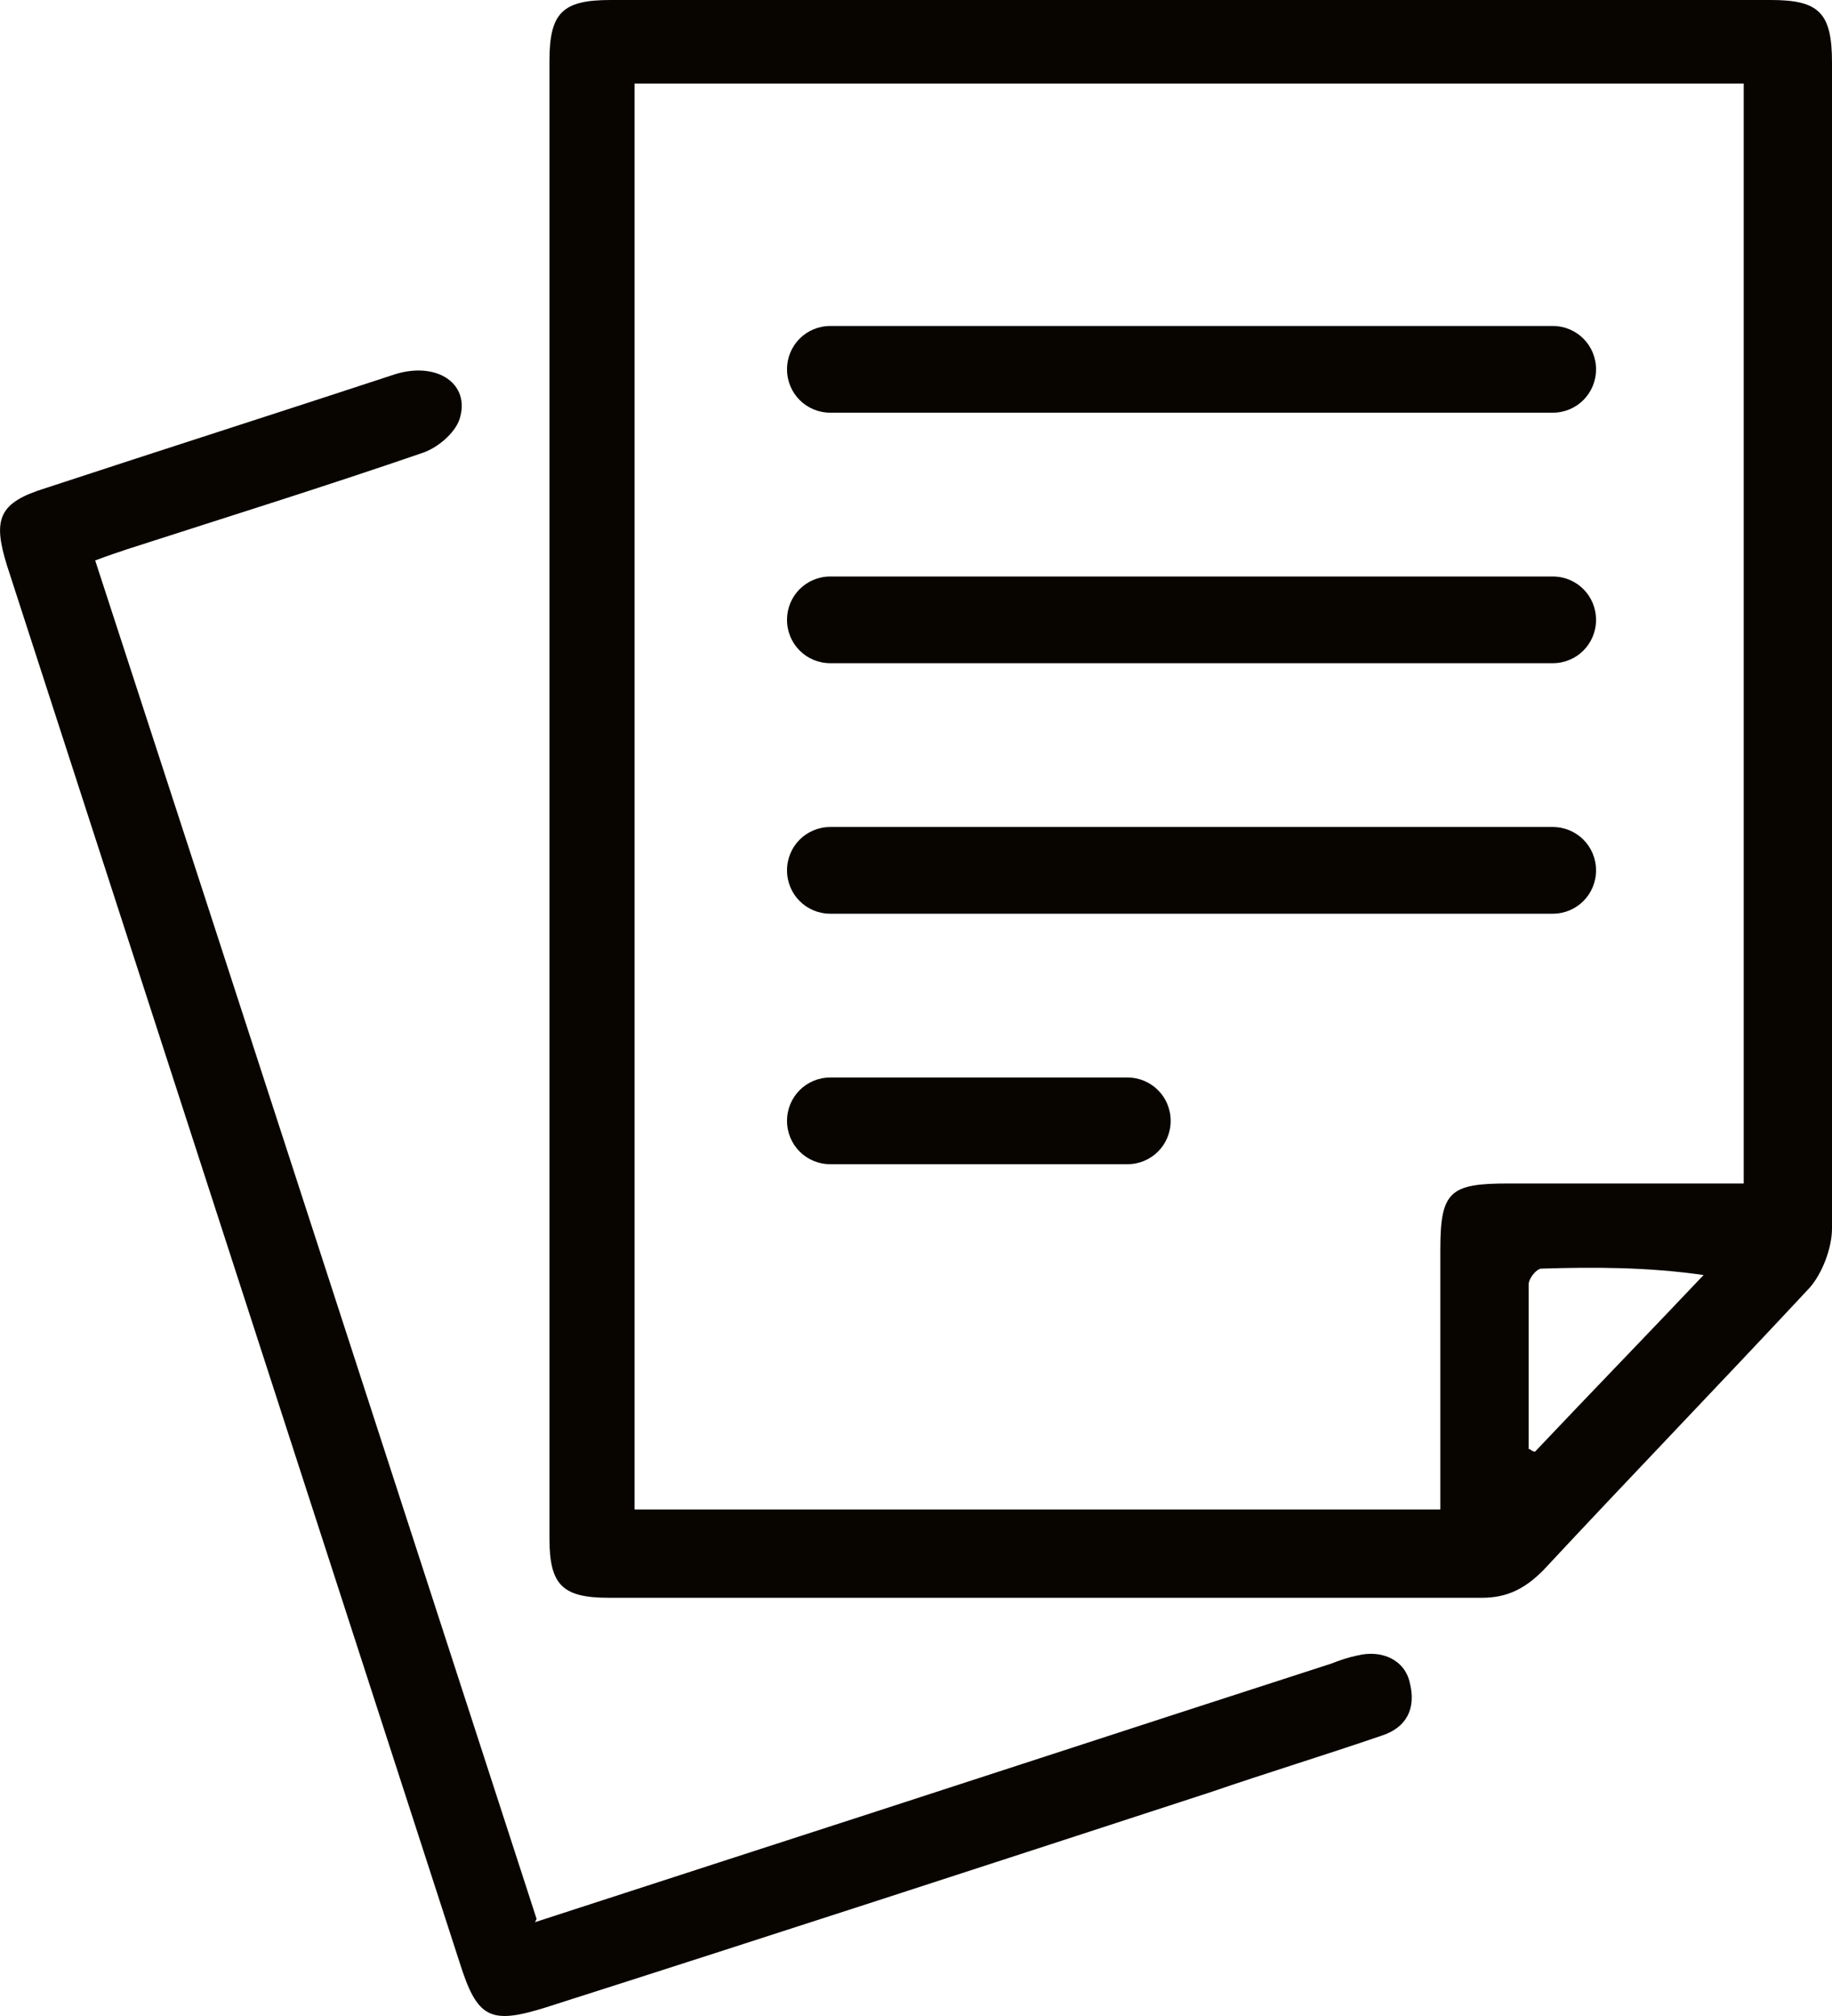
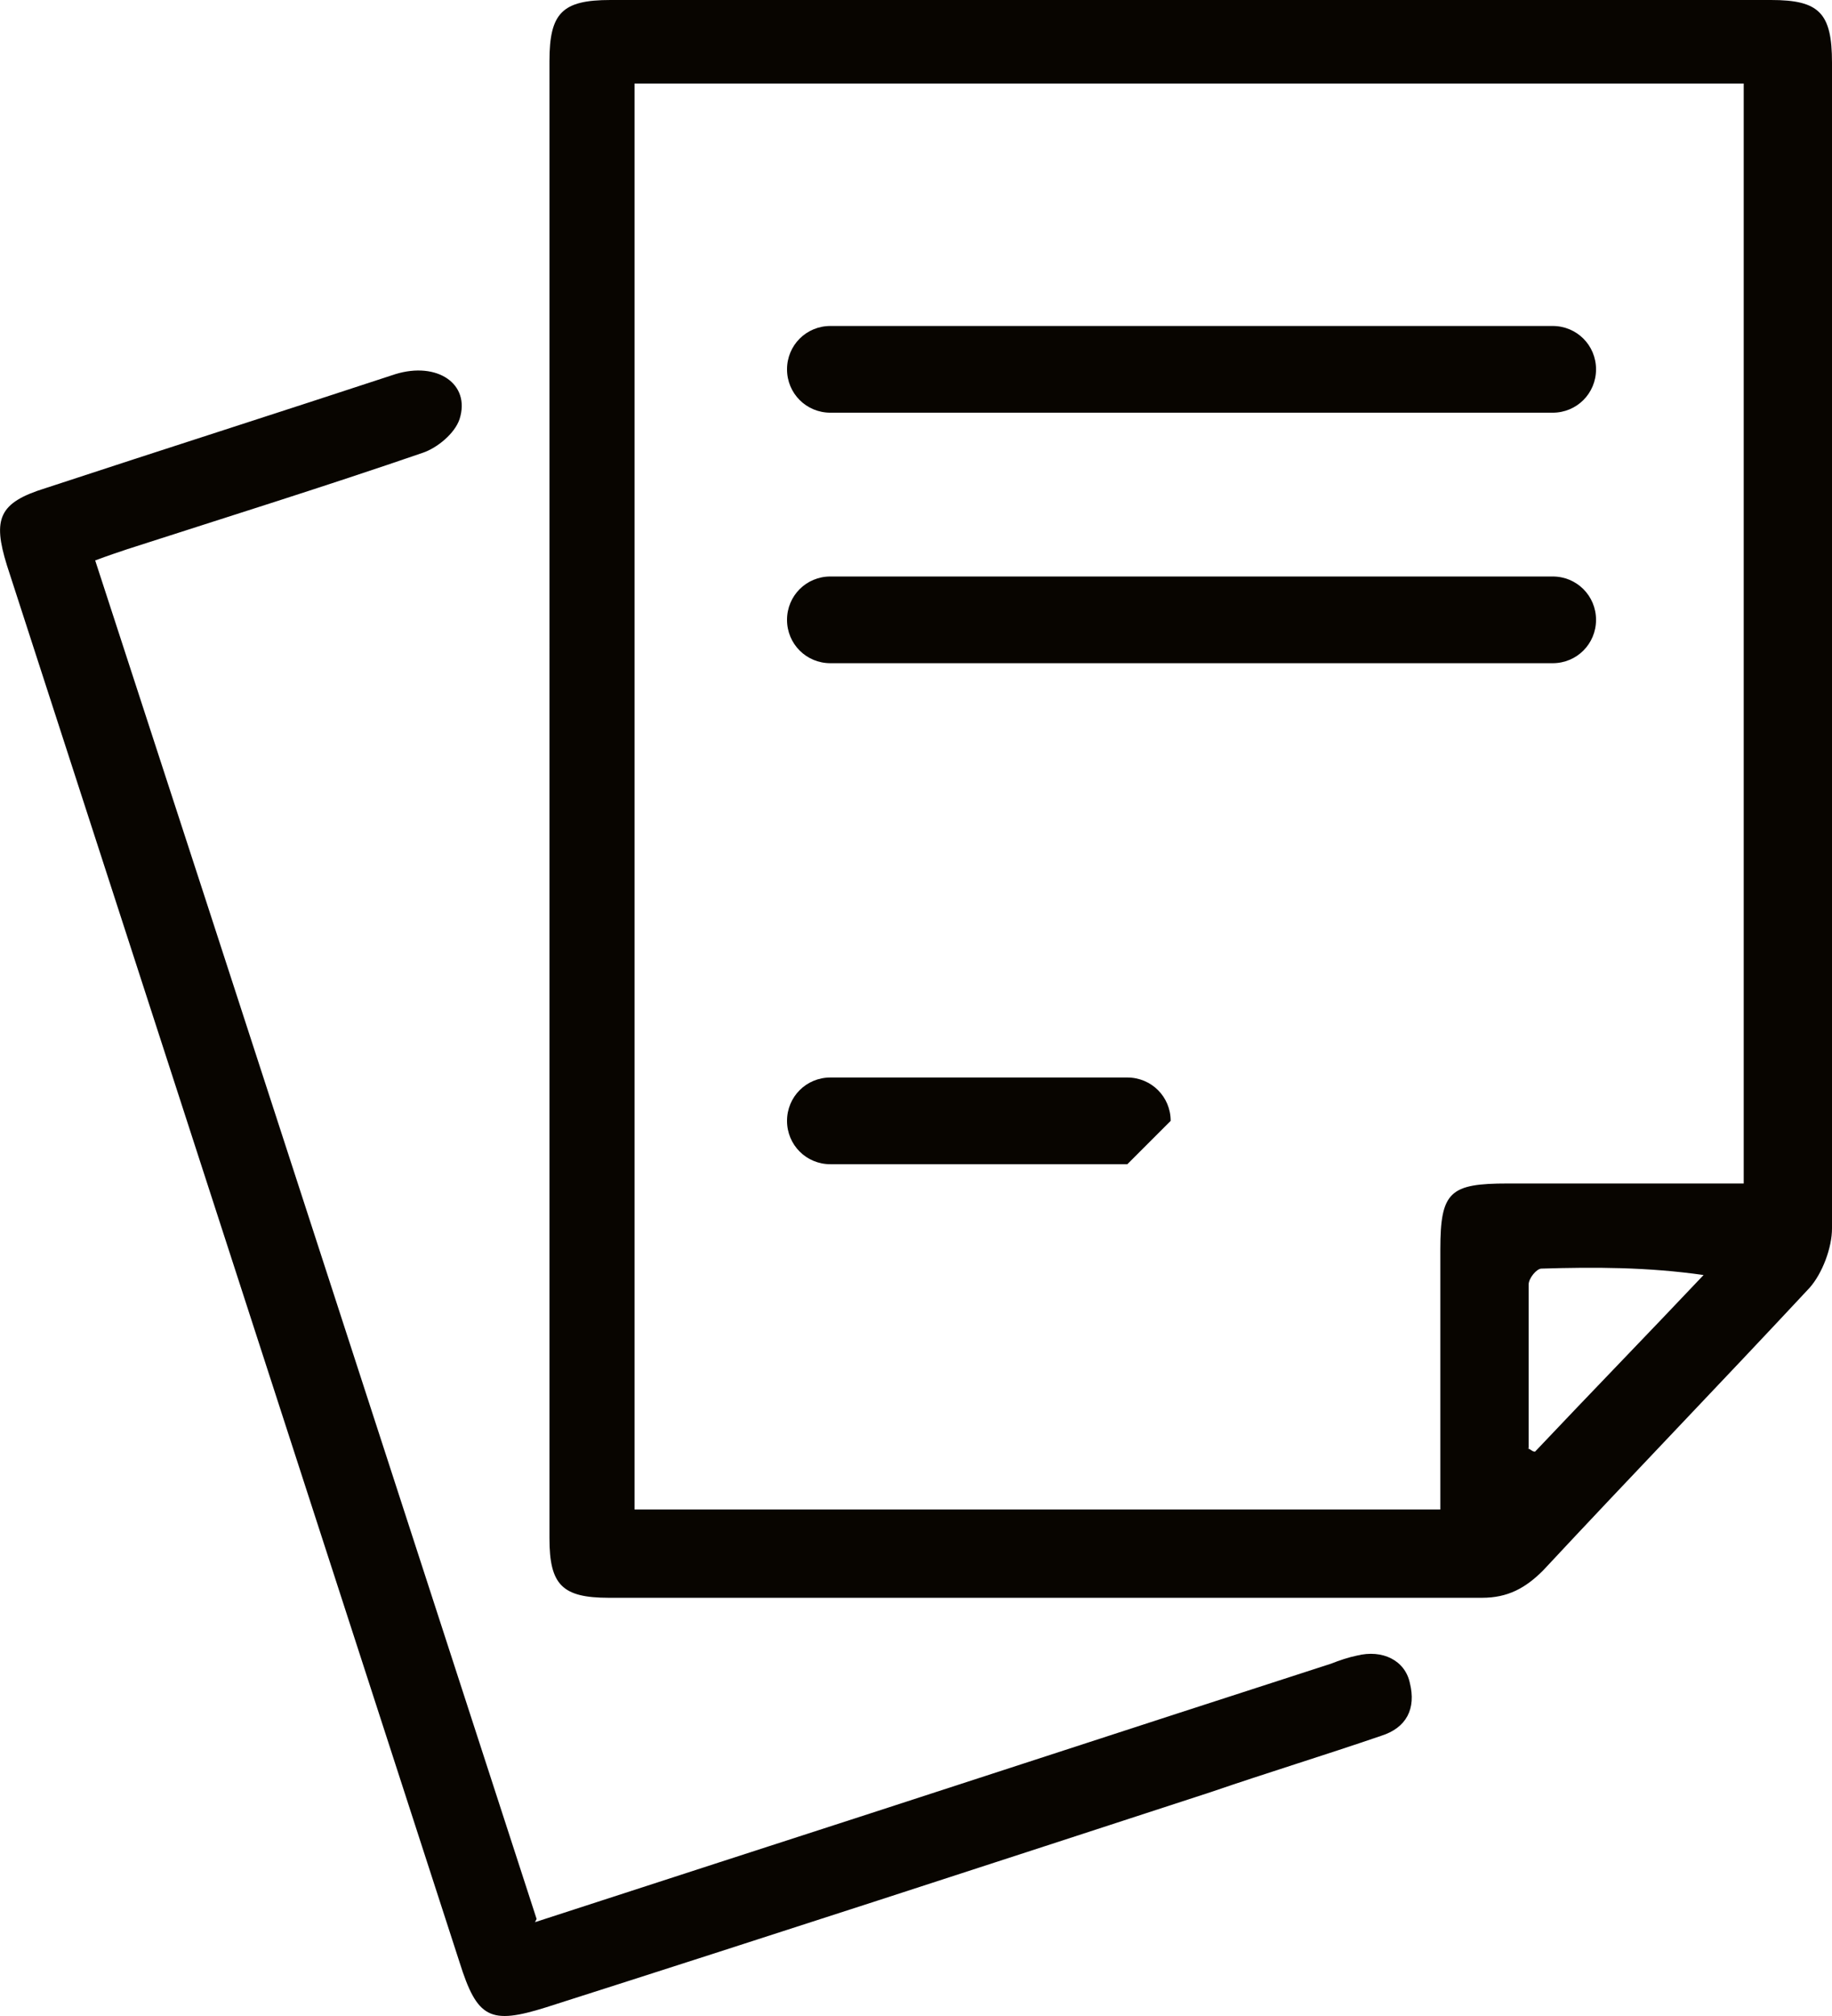
<svg xmlns="http://www.w3.org/2000/svg" id="Layer_1" data-name="Layer 1" viewBox="0 0 114.13 125.54">
  <defs>
    <style>
      .cls-1 {
        fill: #080500;
      }
    </style>
  </defs>
  <g id="Layer_1-2" data-name="Layer 1">
    <g>
      <path class="cls-1" d="M114.13,40.1v36.4c0,1.2-.6,2.8-1.4,3.7-5.5,5.9-11.1,11.7-16.6,17.6-1.1,1.1-2.2,1.7-3.8,1.7h-54.4c-2.9,0-3.7-.8-3.7-3.7V3.8c0-3,.8-3.8,3.8-3.8h72.3c3,0,3.8.8,3.8,3.9v36.4h0v-.2ZM39.53,5.2v88.8h50.2v-16.2c0-3.6.6-4.1,4.2-4.1h14.7V5.2H39.43h.1ZM95.13,90.2c.2,0,.3.2.5.2,3.5-3.7,7-7.3,10.5-11-3.5-.5-6.8-.5-10.1-.4-.3,0-.8.6-.8,1v10.2h-.1Z" />
      <path class="cls-1" d="M33.33,119.7c4-1.3,7.7-2.5,11.4-3.7,12.7-4.1,25.5-8.3,38.2-12.4.5-.2,1.1-.4,1.6-.5,1.6-.4,3,.3,3.3,1.7.4,1.6-.2,2.8-1.8,3.3-3.5,1.2-7.1,2.3-10.6,3.5-13.8,4.5-27.6,9-41.4,13.4-3.5,1.1-4.3.7-5.4-2.8C19.23,93.2,9.83,64.2.43,35.2c-.9-2.9-.5-3.9,2.4-4.8,7.3-2.4,14.5-4.7,21.8-7.1,2.6-.8,4.7.6,4,2.8-.3.9-1.4,1.8-2.3,2.1-6.1,2.1-12.2,4-18.4,6-.6.2-1.2.4-2,.7,9.2,28.2,18.3,56.3,27.5,84.6l-.1.2Z" />
      <path class="cls-1" d="M96.73,25.7h-45c-1.5,0-2.7-1.2-2.7-2.7s1.2-2.7,2.7-2.7h45c1.5,0,2.7,1.2,2.7,2.7s-1.2,2.7-2.7,2.7Z" />
      <path class="cls-1" d="M96.73,41.3h-45c-1.5,0-2.7-1.2-2.7-2.7s1.2-2.7,2.7-2.7h45c1.5,0,2.7,1.2,2.7,2.7s-1.2,2.7-2.7,2.7Z" />
-       <path class="cls-1" d="M96.73,56.9h-45c-1.5,0-2.7-1.2-2.7-2.7s1.2-2.7,2.7-2.7h45c1.5,0,2.7,1.2,2.7,2.7s-1.2,2.7-2.7,2.7Z" />
-       <path class="cls-1" d="M70.23,72.5h-18.5c-1.5,0-2.7-1.2-2.7-2.7s1.2-2.7,2.7-2.7h18.5c1.5,0,2.7,1.2,2.7,2.7s-1.2,2.7-2.7,2.7Z" />
+       <path class="cls-1" d="M70.23,72.5h-18.5c-1.5,0-2.7-1.2-2.7-2.7s1.2-2.7,2.7-2.7h18.5c1.5,0,2.7,1.2,2.7,2.7Z" />
    </g>
  </g>
</svg>